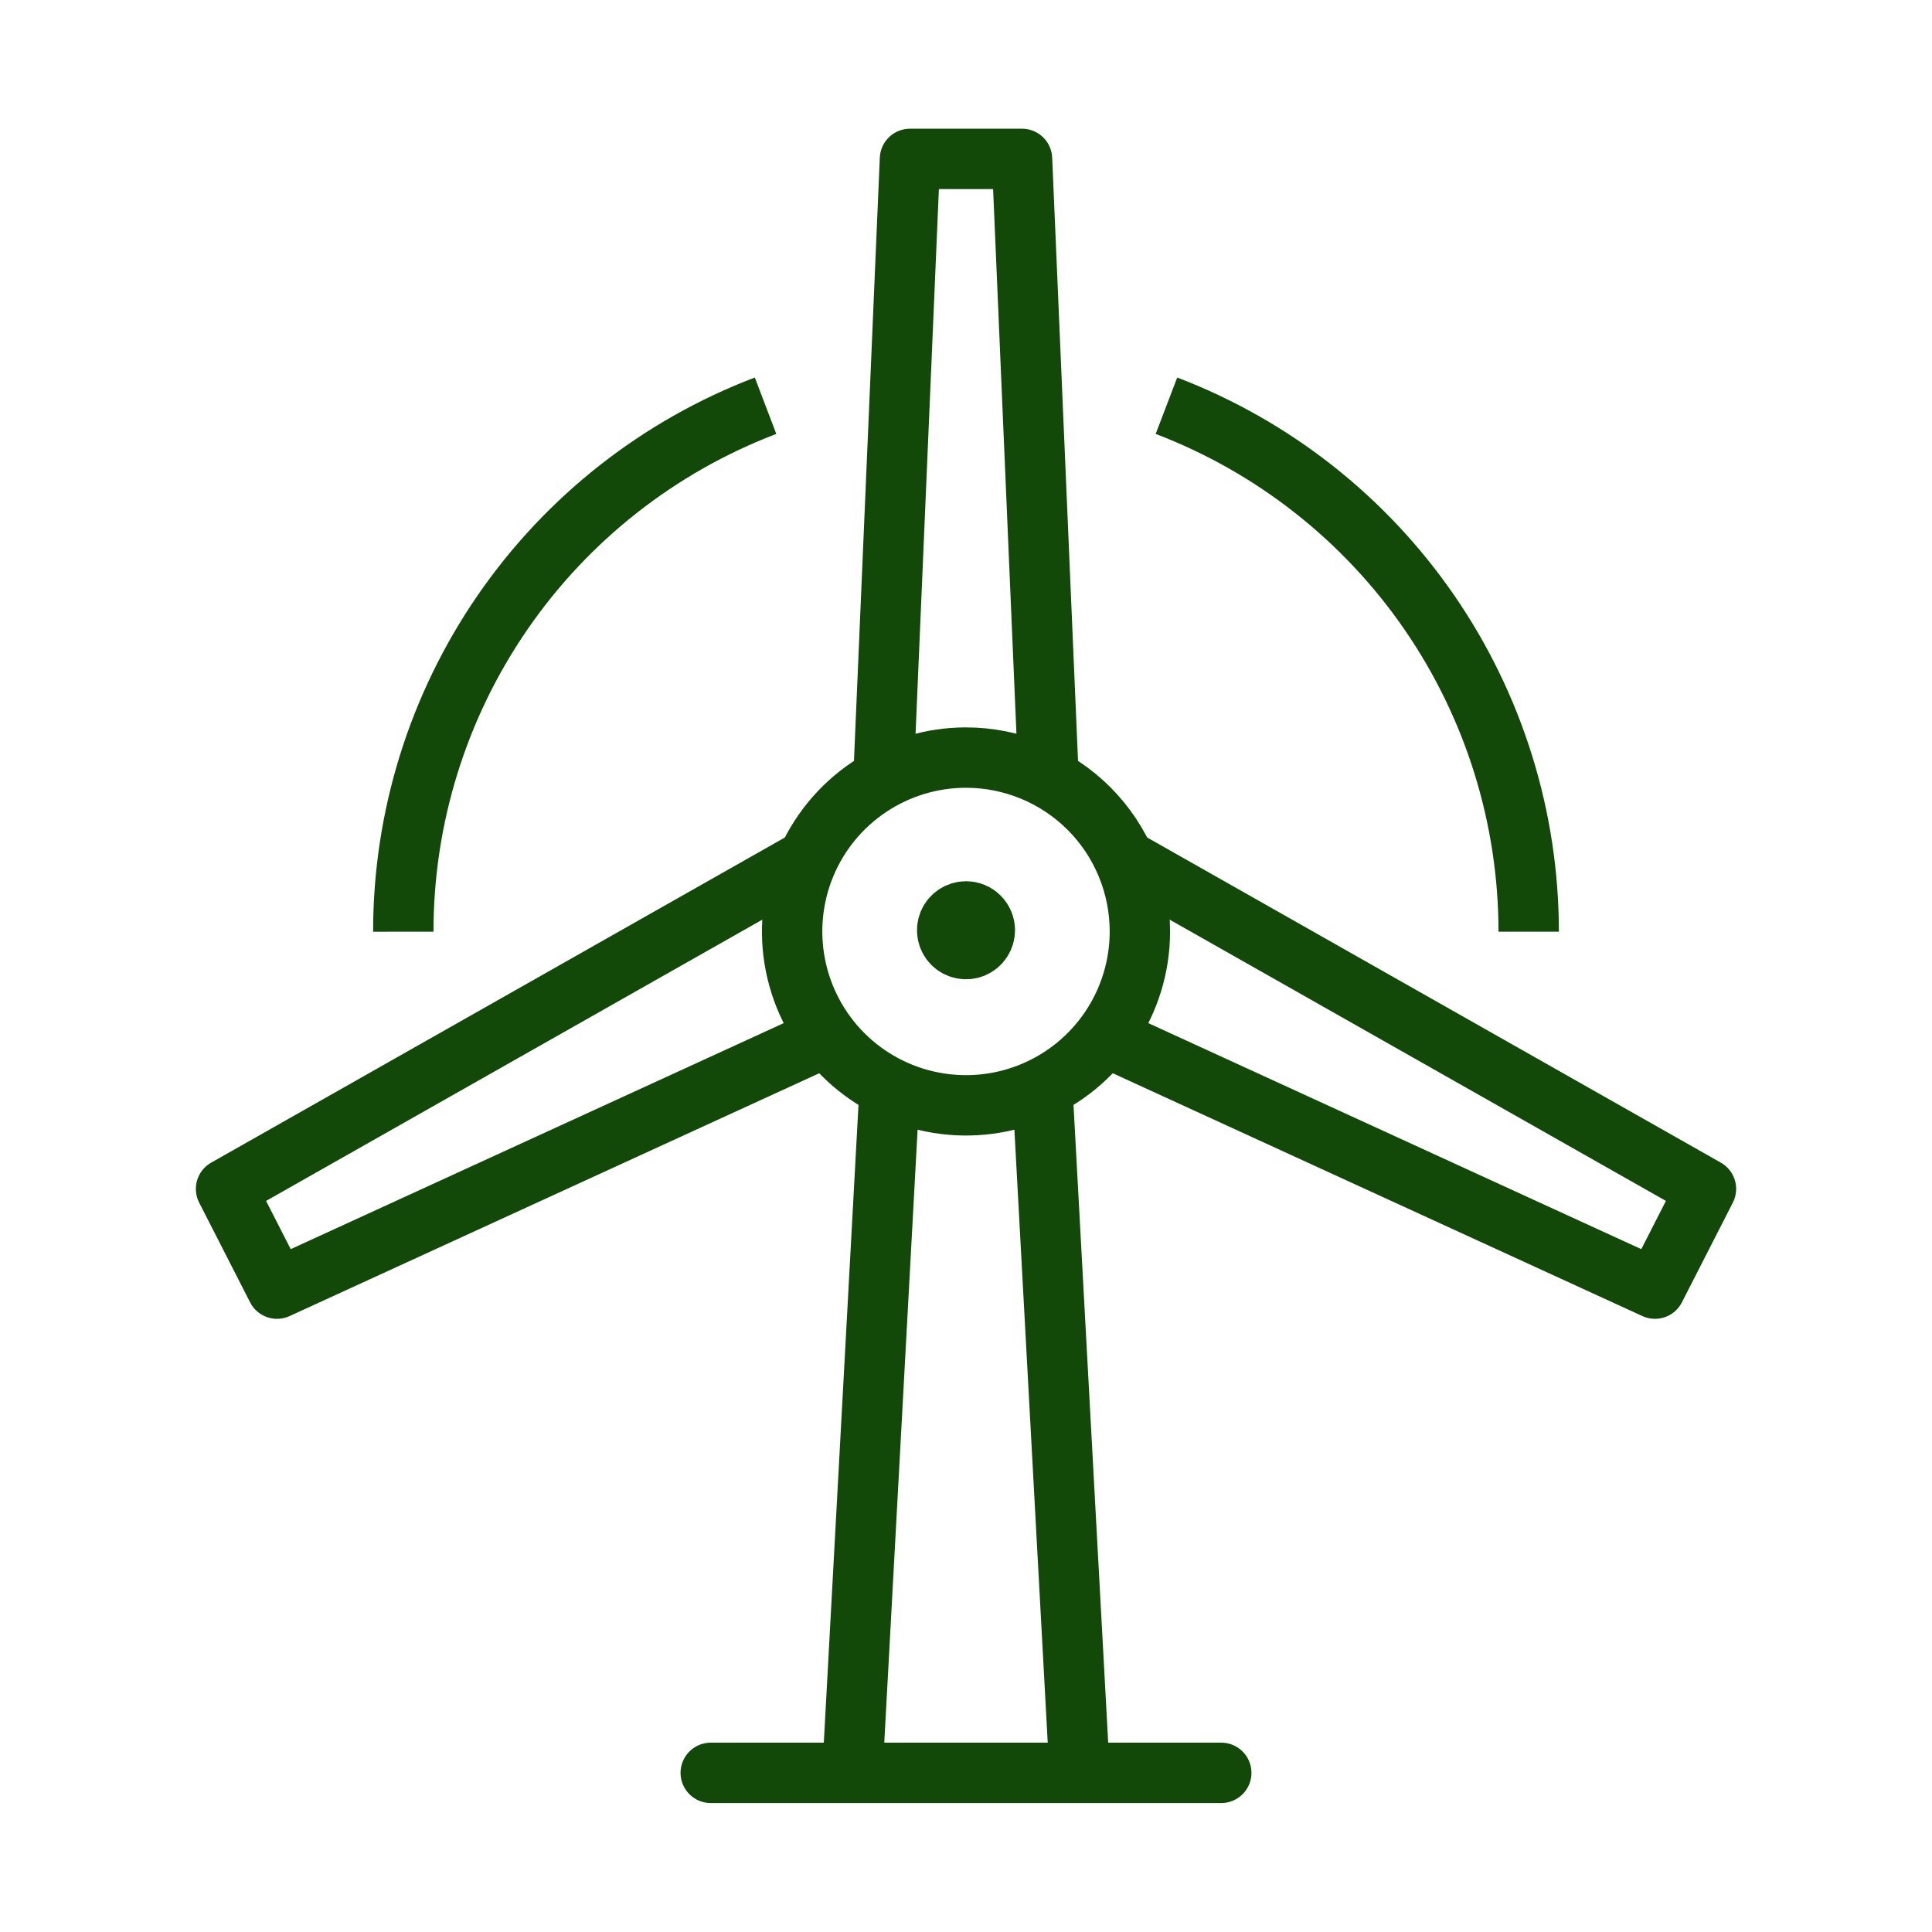
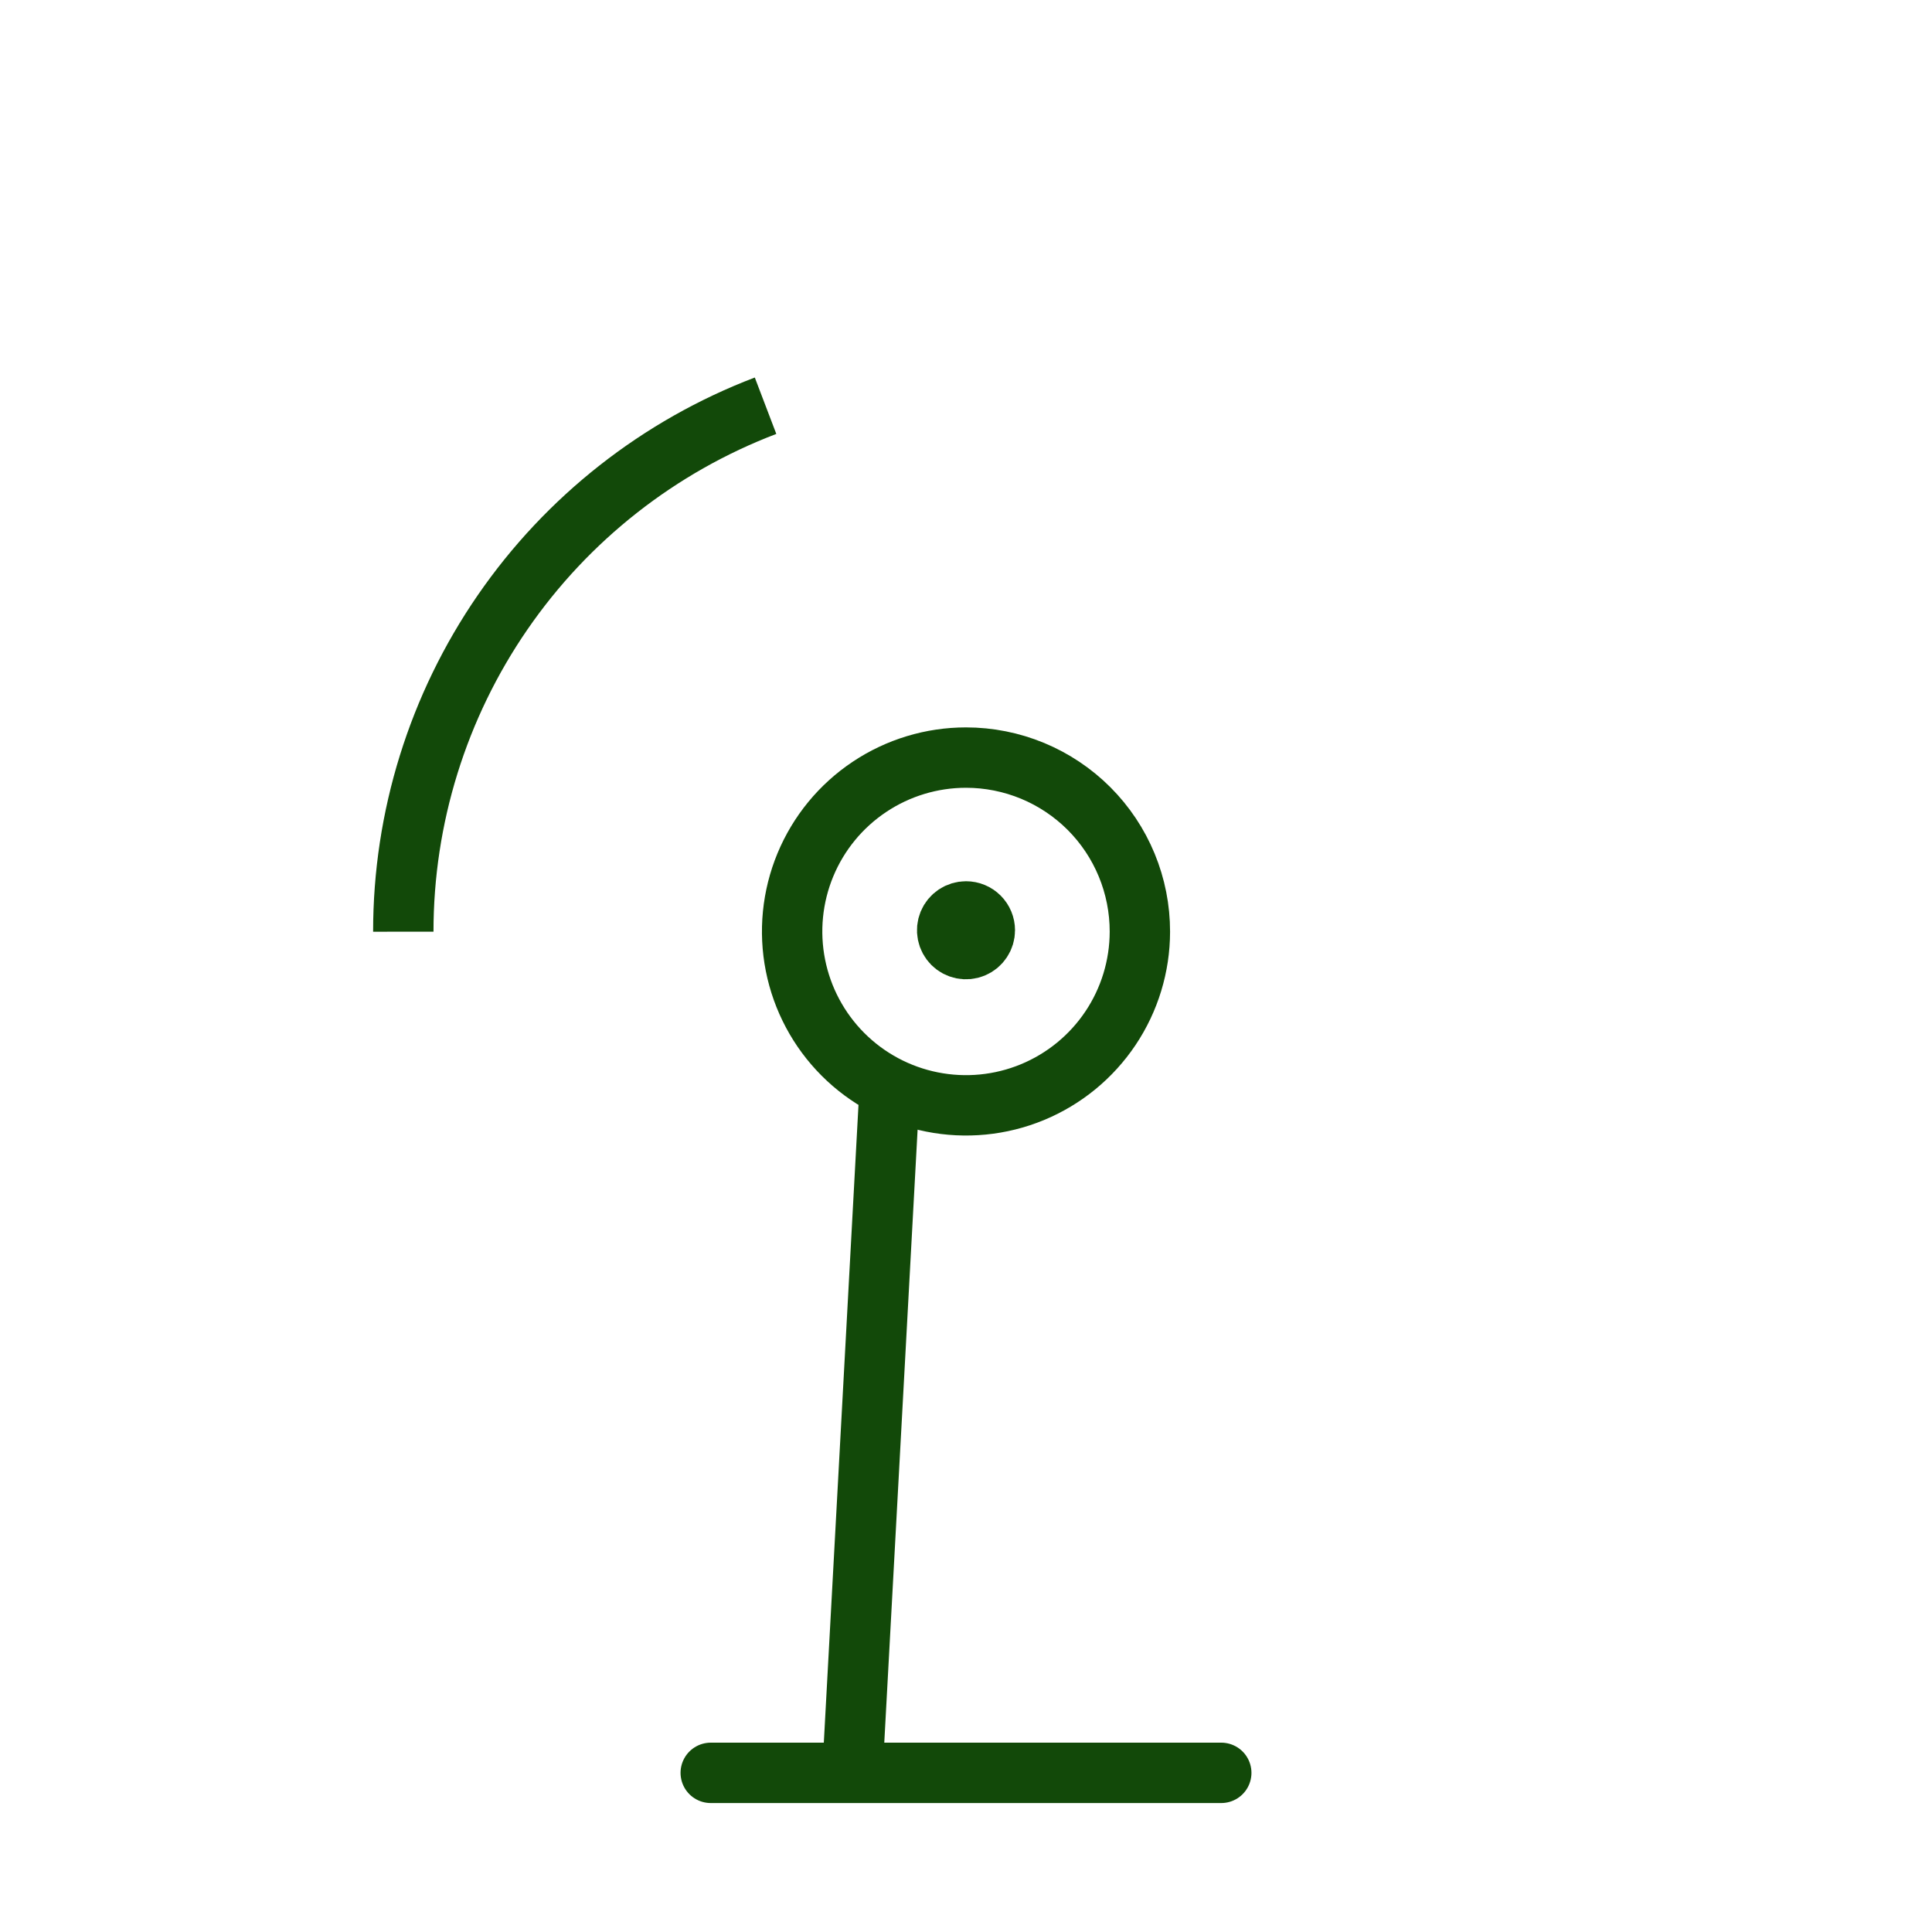
<svg xmlns="http://www.w3.org/2000/svg" width="80" height="80" viewBox="0 0 80 80" fill="none">
  <path d="M36.83 45.2L35.3 73.34" stroke="#124909" stroke-width="2.5" stroke-miterlimit="10" />
-   <path d="M43.17 45.2L44.7 73.34" stroke="#124909" stroke-width="2.5" stroke-miterlimit="10" />
  <path d="M29.43 73.41H50.57" stroke="#124909" stroke-width="2.5" stroke-miterlimit="10" stroke-linecap="round" />
-   <path d="M36.58 32.26L37.68 6.58H42.32L43.42 32.26" stroke="#124909" stroke-width="2.5" stroke-linejoin="round" />
  <path d="M47.2 38.58C47.198 40.004 46.774 41.395 45.982 42.577C45.189 43.76 44.064 44.681 42.748 45.225C41.433 45.768 39.985 45.909 38.589 45.63C37.193 45.352 35.911 44.665 34.905 43.658C33.899 42.65 33.215 41.367 32.938 39.971C32.661 38.575 32.804 37.127 33.349 35.812C33.894 34.497 34.817 33.373 36.001 32.583C37.185 31.792 38.576 31.37 40 31.37C40.946 31.37 41.883 31.557 42.758 31.919C43.632 32.282 44.426 32.813 45.095 33.482C45.764 34.152 46.294 34.947 46.655 35.822C47.016 36.696 47.201 37.634 47.2 38.58Z" stroke="#124909" stroke-width="2.5" stroke-linecap="round" stroke-linejoin="round" />
  <path d="M40.78 38.52C40.78 38.674 40.734 38.825 40.648 38.953C40.563 39.082 40.441 39.182 40.298 39.241C40.156 39.3 39.999 39.315 39.848 39.285C39.697 39.255 39.557 39.181 39.448 39.072C39.339 38.962 39.265 38.824 39.235 38.672C39.205 38.521 39.22 38.364 39.279 38.221C39.338 38.079 39.438 37.957 39.567 37.871C39.695 37.786 39.846 37.74 40 37.74C40.207 37.74 40.405 37.822 40.551 37.968C40.698 38.115 40.78 38.313 40.78 38.52V38.52Z" fill="#124909" stroke="#124909" stroke-width="2.5" stroke-miterlimit="10" />
  <path d="M16.7 38.58C16.698 33.857 18.132 29.245 20.811 25.356C23.489 21.466 27.287 18.482 31.7 16.8" stroke="#124909" stroke-width="2.5" stroke-linejoin="round" />
-   <path d="M34.83 42.65L11.47 53.36L9.36 49.23L33.32 35.65" stroke="#124909" stroke-width="2.5" stroke-linejoin="round" />
-   <path d="M63.3 38.58C63.299 33.858 61.864 29.247 59.186 25.358C56.508 21.469 52.712 18.485 48.3 16.8" stroke="#124909" stroke-width="2.5" stroke-linejoin="round" />
-   <path d="M45.17 42.65L68.53 53.36L70.64 49.23L46.68 35.65" stroke="#124909" stroke-width="2.5" stroke-linejoin="round" />
</svg>